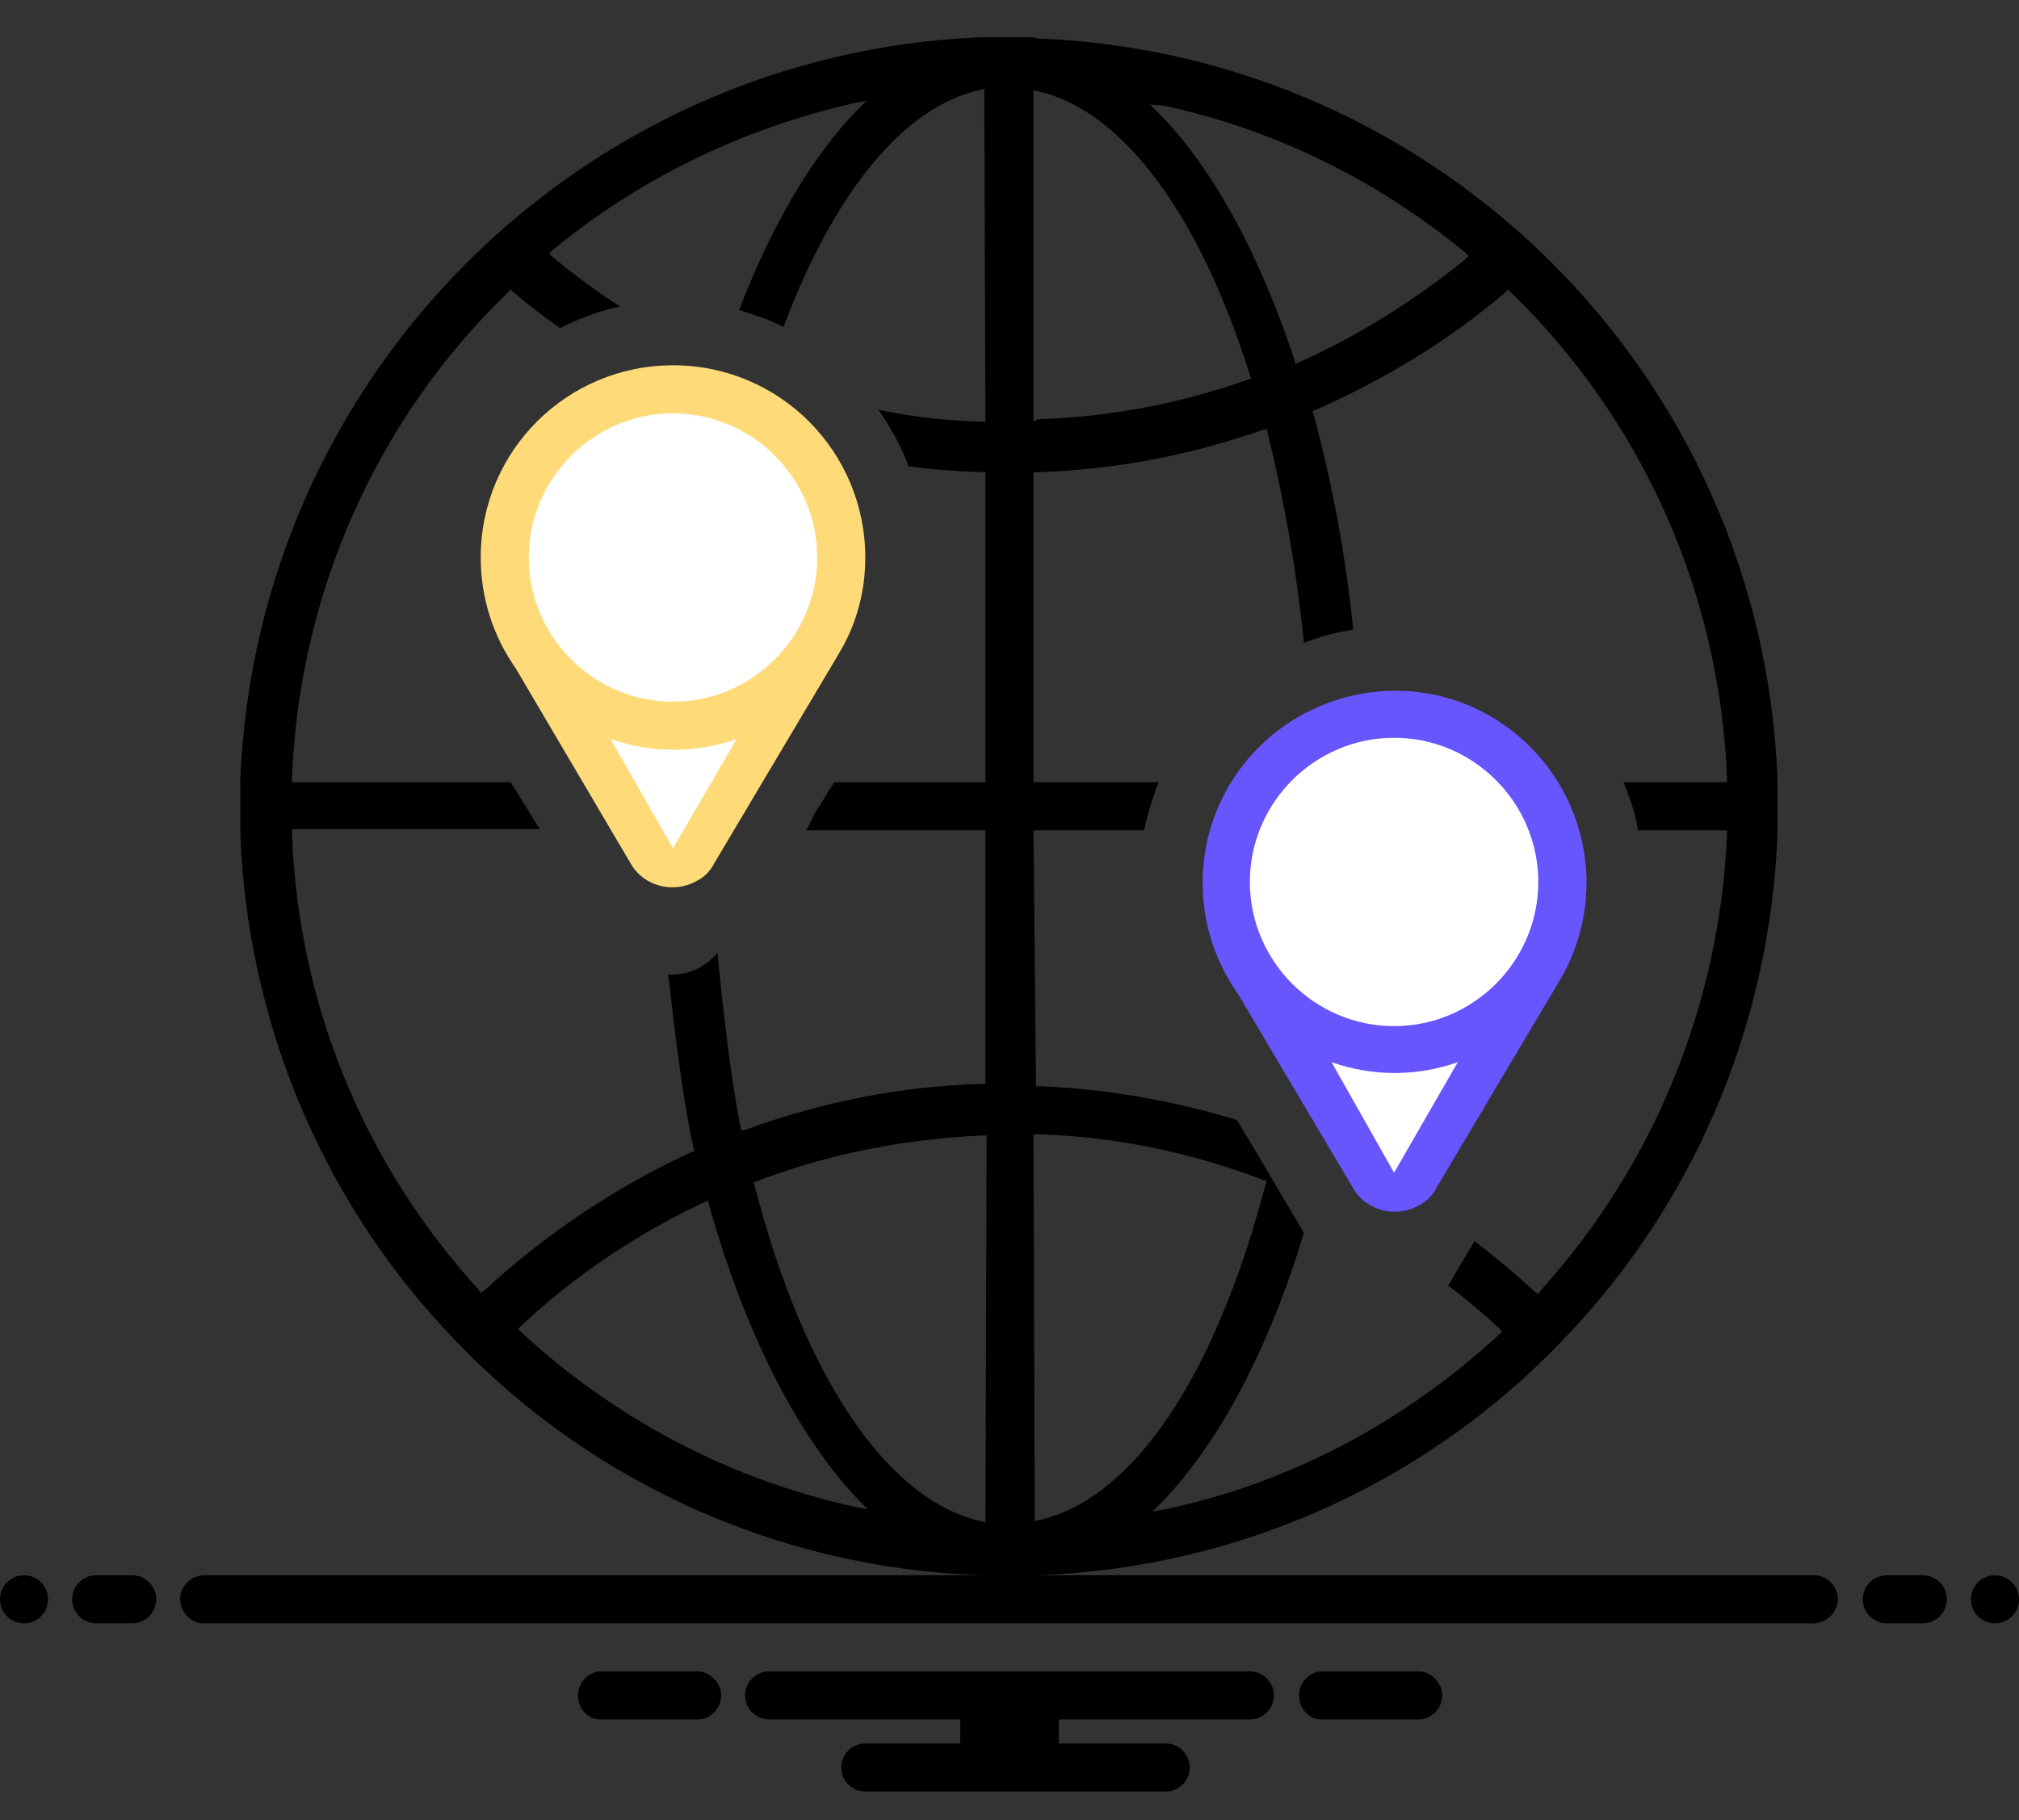
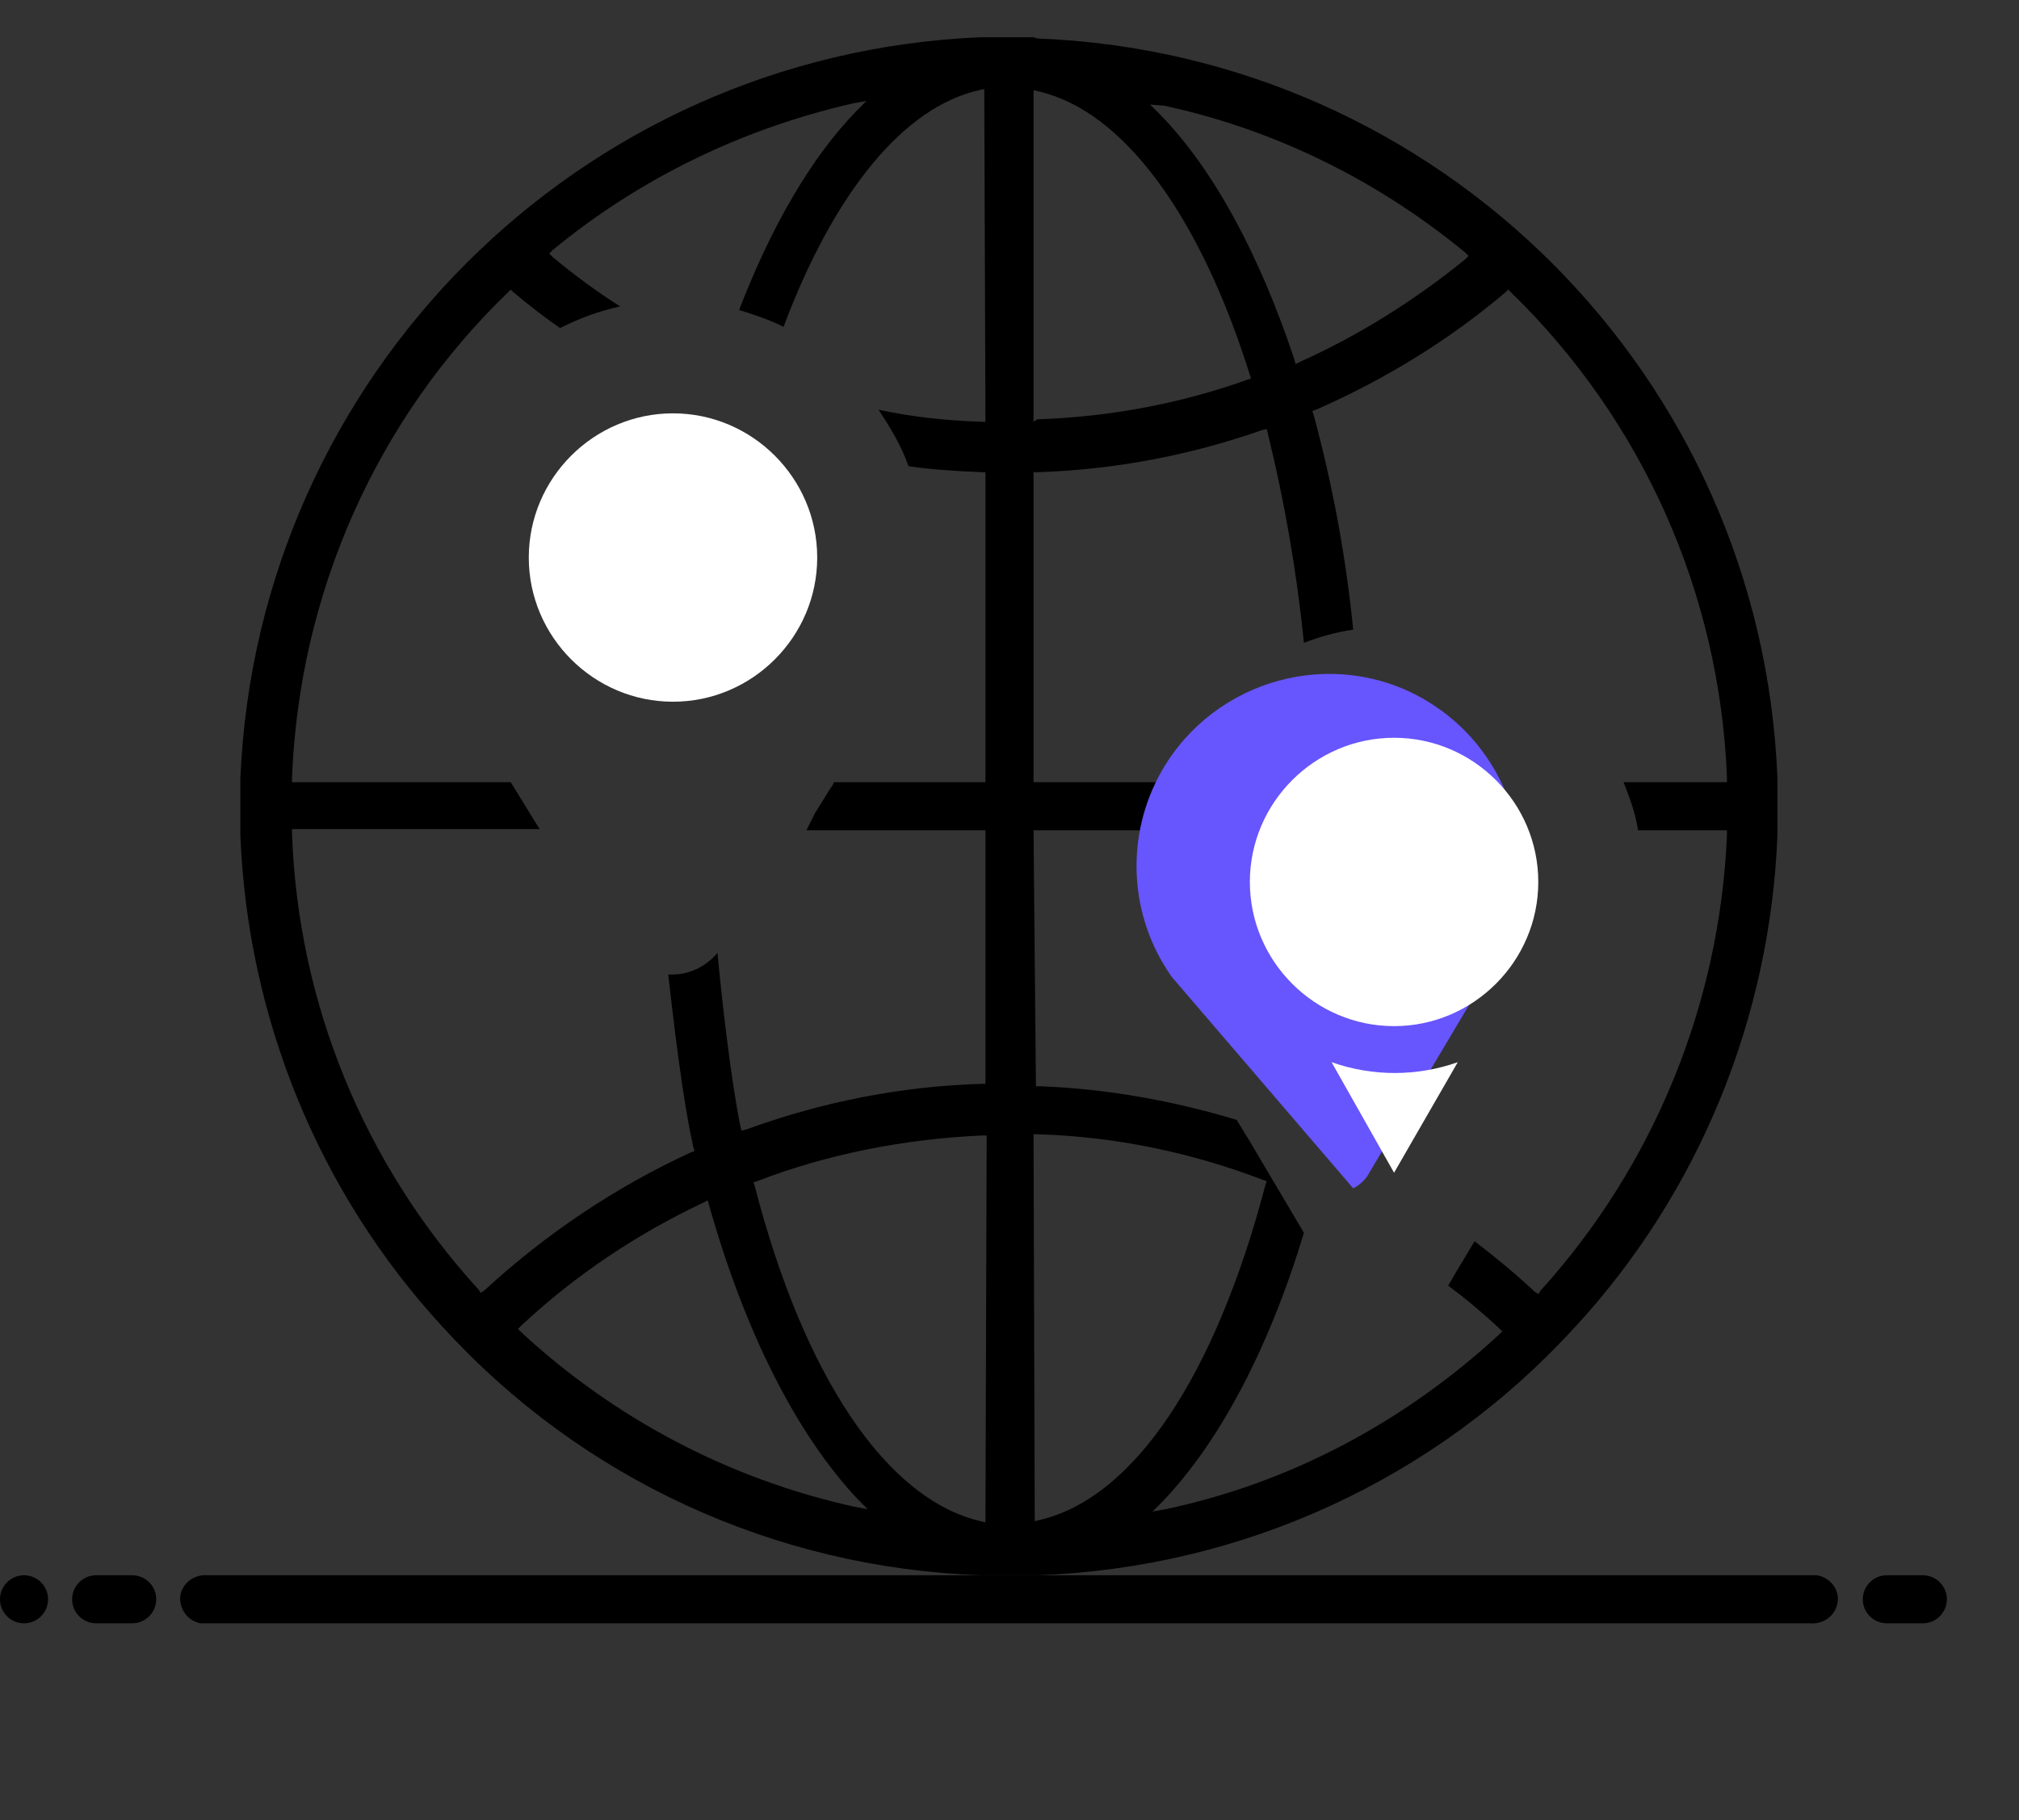
<svg xmlns="http://www.w3.org/2000/svg" version="1.1" id="Layer_1" x="0px" y="0px" viewBox="0 0 168 151.5" style="enable-background:new 0 0 168 151.5;" xml:space="preserve">
  <rect x="0" y="0" width="168" height="151.5" fill="#333333" stroke="none" />
  <style type="text/css">
	.st0{fill:#6755FD;}
	.st1{fill:#FFFFFF;}
	.st2{fill:#FFDA79;}
</style>
-   <path d="M118.2,139.1h-8.3c-1.1,0.1-1.9,1.1-1.8,2.2c0.1,1,0.9,1.8,1.8,1.8h8.3c1.1-0.1,1.9-1.1,1.8-2.2  C119.9,140,119.1,139.2,118.2,139.1z M58.2,139.1h-8.3c-1.1,0.1-1.9,1.1-1.8,2.2c0.1,1,0.9,1.8,1.8,1.8h8.3c1.1-0.1,1.9-1.1,1.8-2.2  C59.9,140,59.1,139.2,58.2,139.1z M104,139.1H64c-1.1,0-2,0.9-2,2s0.9,2,2,2h15.9v2H72c-1.1,0-2,0.9-2,2s0.9,2,2,2h25  c1.1,0,2-0.9,2-2s-0.9-2-2-2h-8.9v-2H104c1.1,0,2-0.9,2-2S105.1,139.1,104,139.1z" />
  <path d="M150.7,131.1H17.3c-1.1-0.1-2.1,0.6-2.3,1.7c-0.1,1.1,0.6,2.1,1.7,2.3c0.2,0,0.3,0,0.5,0h133.4c1.1,0.1,2.1-0.6,2.3-1.7  s-0.6-2.1-1.7-2.3C151.1,131.1,150.9,131.1,150.7,131.1L150.7,131.1z" />
  <circle cx="2" cy="133.1" r="2" />
  <path d="M160,131.1h-3c-1.1,0-2,0.9-2,2s0.9,2,2,2h3c1.1,0,2-0.9,2-2S161.1,131.1,160,131.1z M11,131.1H8c-1.1,0-2,0.9-2,2  s0.9,2,2,2h3c1.1,0,2-0.9,2-2S12.1,131.1,11,131.1z" />
-   <circle cx="166" cy="133.1" r="2" />
  <path d="M131,110.5l0.1-0.1c10.3-11.2,16.2-25.7,16.8-40.9v-0.3v-4.1v-0.3c-1.3-33.5-28.1-60.3-61.6-61.6L86,3.1h-4.1h-0.3  C48.2,4.5,21.4,31.3,20,64.8v0.3v4.1v0.3c0.6,15.2,6.5,29.7,16.8,40.9l0.1,0.1c11.5,12.6,27.6,20,44.7,20.6h0.3h4.4  C103.4,130.5,119.5,123.1,131,110.5L131,110.5z M96.9,8.8c9.2,2,17.7,6.2,25,12.2l0.3,0.3l-0.3,0.3c-4.2,3.4-8.8,6.3-13.7,8.5  l-0.4,0.2l-0.1-0.4c-2.9-8.7-6.7-15.8-11.2-20.4l-0.8-0.8L96.9,8.8z M86,7.5l0.4,0.1c7,1.6,13.4,10.2,17.6,23.6l0.1,0.3l-0.3,0.1  c-5.6,2-11.5,3.1-17.5,3.3L86,35.1V7.5z M86,65.1V39.3h0.3c6.4-0.2,12.7-1.4,18.7-3.5l0.4-0.1l0.1,0.4c1.4,5.7,2.4,11.5,3,17.4  c1.3-0.5,2.7-0.9,4.1-1.1c-0.6-6-1.7-12-3.3-17.9l-0.1-0.3l0.3-0.1c5.7-2.5,11.1-5.8,15.8-9.8l0.2-0.2l0.2,0.2  c11,10.7,17.4,25.1,18,40.4v0.4h-8.6c0.5,1.3,1,2.6,1.2,4h7.4v0.4c-0.6,14.1-6.1,27.5-15.5,37.9l-0.2,0.3l-0.3-0.2  c-1.6-1.5-3.3-2.9-5-4.2l-1.5,2.5l-0.7,1.2c1.5,1.1,2.9,2.3,4.2,3.5l0.3,0.3l-0.3,0.3c-7.8,7.2-17.3,12.3-27.7,14.5l-1.1,0.2  l0.8-0.8c4.8-5,8.9-12.8,11.8-22.4L104,95l-1.1-1.8c-5.3-1.6-10.9-2.6-16.4-2.8h-0.3L86,69.1h9.2c0.3-1.4,0.7-2.7,1.2-4H86z   M71.1,125.4c-10.4-2.3-19.9-7.3-27.7-14.5l-0.3-0.3l0.3-0.3c4.5-4.2,9.6-7.6,15.1-10.2l0.4-0.2l0.1,0.4c3,10.6,7.3,19.1,12.4,24.5  l0.8,0.8L71.1,125.4z M82,126.7l-0.4-0.1c-7.8-1.8-14.7-12-18.8-27.9l-0.1-0.3l0.3-0.1c6-2.3,12.3-3.5,18.7-3.8h0.4L82,126.7  L82,126.7z M82,35.1h-0.4c-2.9-0.1-5.7-0.4-8.5-1c1,1.5,1.9,3,2.5,4.7c2,0.3,4,0.4,6.1,0.5H82v25.8H69.4c-0.1,0.2-0.2,0.4-0.3,0.5  l-1.3,2.1l-0.7,1.4H82v21.1h-0.3C75,90.4,68.4,91.7,62.1,94l-0.4,0.1l-0.1-0.4c-0.8-4-1.5-10.2-1.9-14.4c-0.9,1.1-2.3,1.8-3.7,1.8  c-0.1,0-0.2,0-0.4,0c0.5,4.3,1.2,10.4,2.1,14.4l0.1,0.3l-0.3,0.1c-6.3,2.9-12.1,6.8-17.2,11.5l-0.3,0.2l-0.2-0.3  c-9.5-10.4-15-23.8-15.5-37.9V69h20.6l-0.8-1.3l-1.6-2.6H24.3v-0.4c0.6-15.3,7-29.8,18-40.4l0.2-0.2l0.2,0.2c1.3,1.1,2.6,2.1,3.9,3  c1.6-0.8,3.2-1.4,5-1.8c-1.9-1.2-3.8-2.6-5.6-4.1l-0.3-0.3l0.3-0.3c7.3-6,15.8-10.1,25-12.2l1.1-0.2l-0.8,0.8  c-3.8,3.9-7.1,9.6-9.8,16.6c1.3,0.4,2.5,0.8,3.7,1.4C69.4,16,75.2,8.9,81.5,7.5l0.4-0.1L82,35.1z M86,94.4h0.4  c6.4,0.2,12.7,1.5,18.7,3.8l0.3,0.1l-0.1,0.3c-4.2,16-11,26.1-18.8,27.9l-0.4,0.1L86,94.4z" />
-   <path class="st0" d="M112.6,98.9c1.1,1.9,3.6,2.5,5.5,1.4c0.6-0.3,1.1-0.8,1.4-1.4l10.4-17.5l0,0c4.4-7.7,1.7-17.4-5.9-21.8  s-17.4-1.7-21.8,5.9c-3.1,5.4-2.8,12.1,0.8,17.2L112.6,98.9z" />
+   <path class="st0" d="M112.6,98.9c0.6-0.3,1.1-0.8,1.4-1.4l10.4-17.5l0,0c4.4-7.7,1.7-17.4-5.9-21.8  s-17.4-1.7-21.8,5.9c-3.1,5.4-2.8,12.1,0.8,17.2L112.6,98.9z" />
  <path class="st1" d="M116,97.6l-5.2-9.2c3.4,1.2,7.1,1.2,10.5,0L116,97.6z" />
  <path class="st1" d="M116,61.4c6.6,0,12,5.4,12,12s-5.4,12-12,12s-12-5.4-12-12C104,66.8,109.4,61.4,116,61.4z" />
-   <path class="st2" d="M72,46.4c0-8.8-7.1-16-16-16c-8.8,0-16,7.1-16,16c0,3.3,1,6.5,2.9,9.2l9.6,16.3c1.1,1.9,3.6,2.5,5.5,1.4  c0.6-0.3,1.1-0.8,1.4-1.4l10.4-17.5l0,0C71.3,51.9,72,49.2,72,46.4z" />
  <path class="st1" d="M56,34.4c6.6,0,12,5.4,12,12s-5.4,12-12,12s-12-5.4-12-12S49.4,34.4,56,34.4z" />
-   <path class="st1" d="M50.8,61.5c3.4,1.2,7.1,1.2,10.5,0L56,70.6L50.8,61.5z" />
</svg>